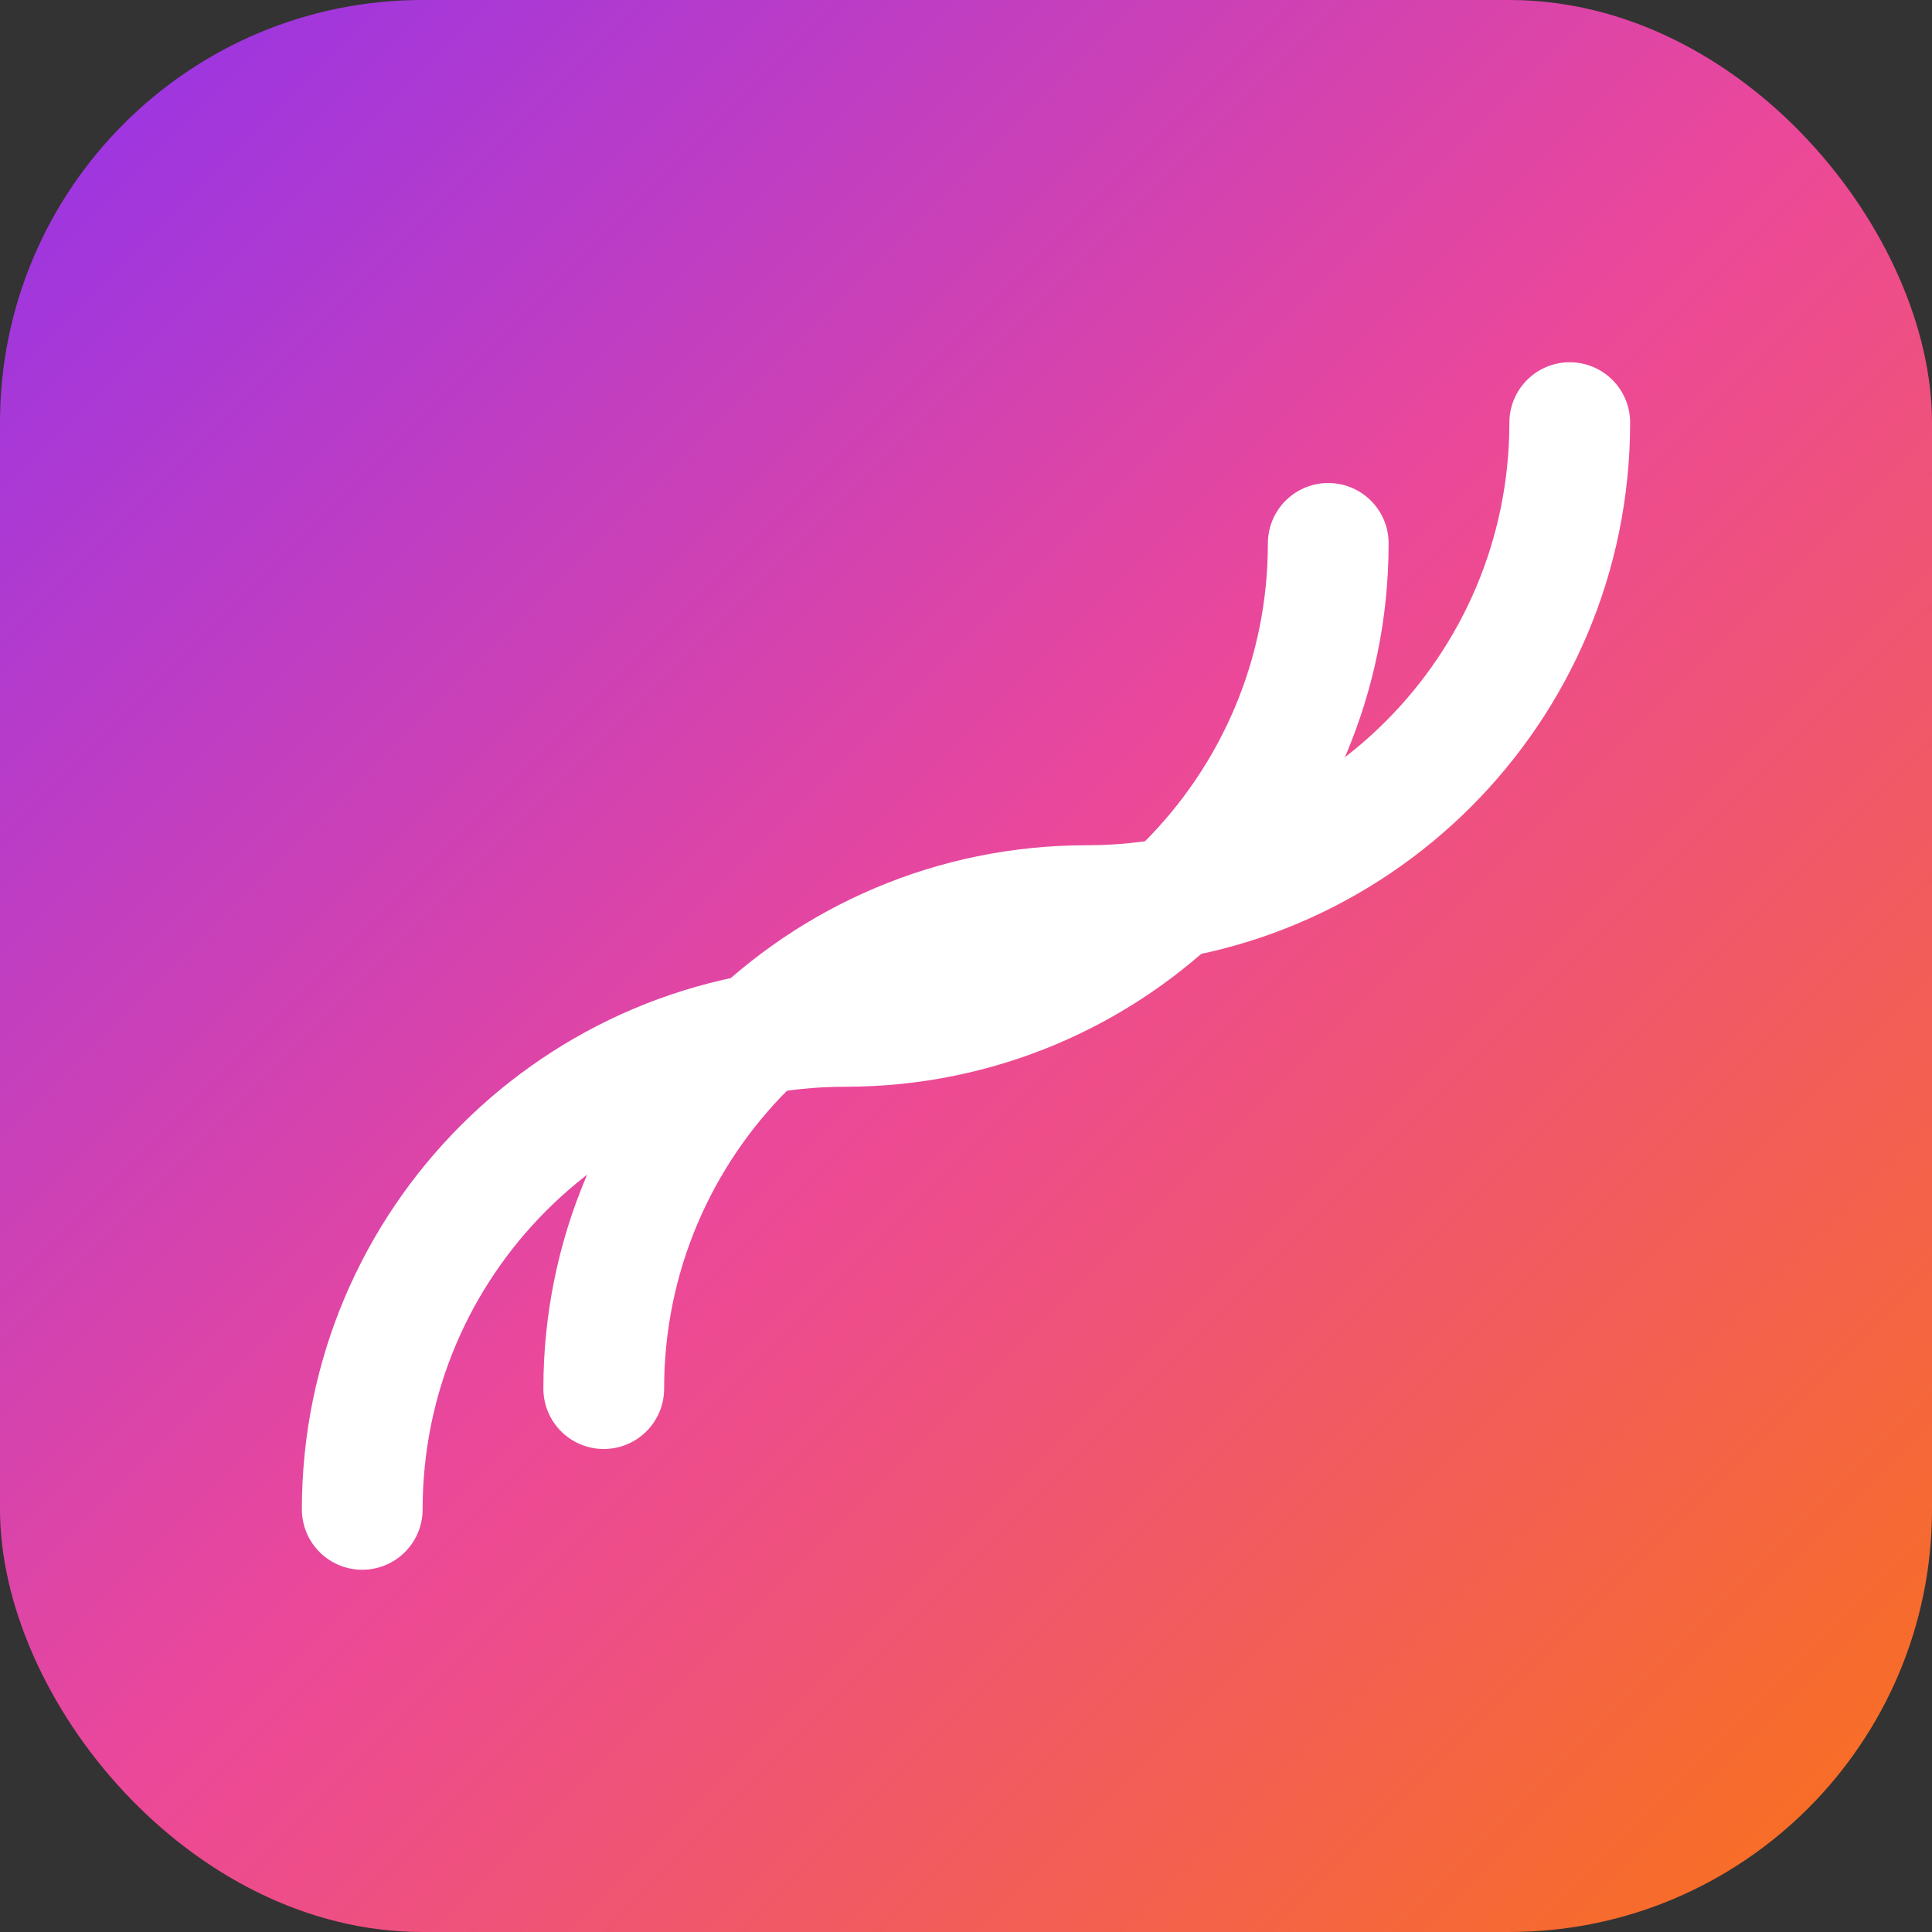
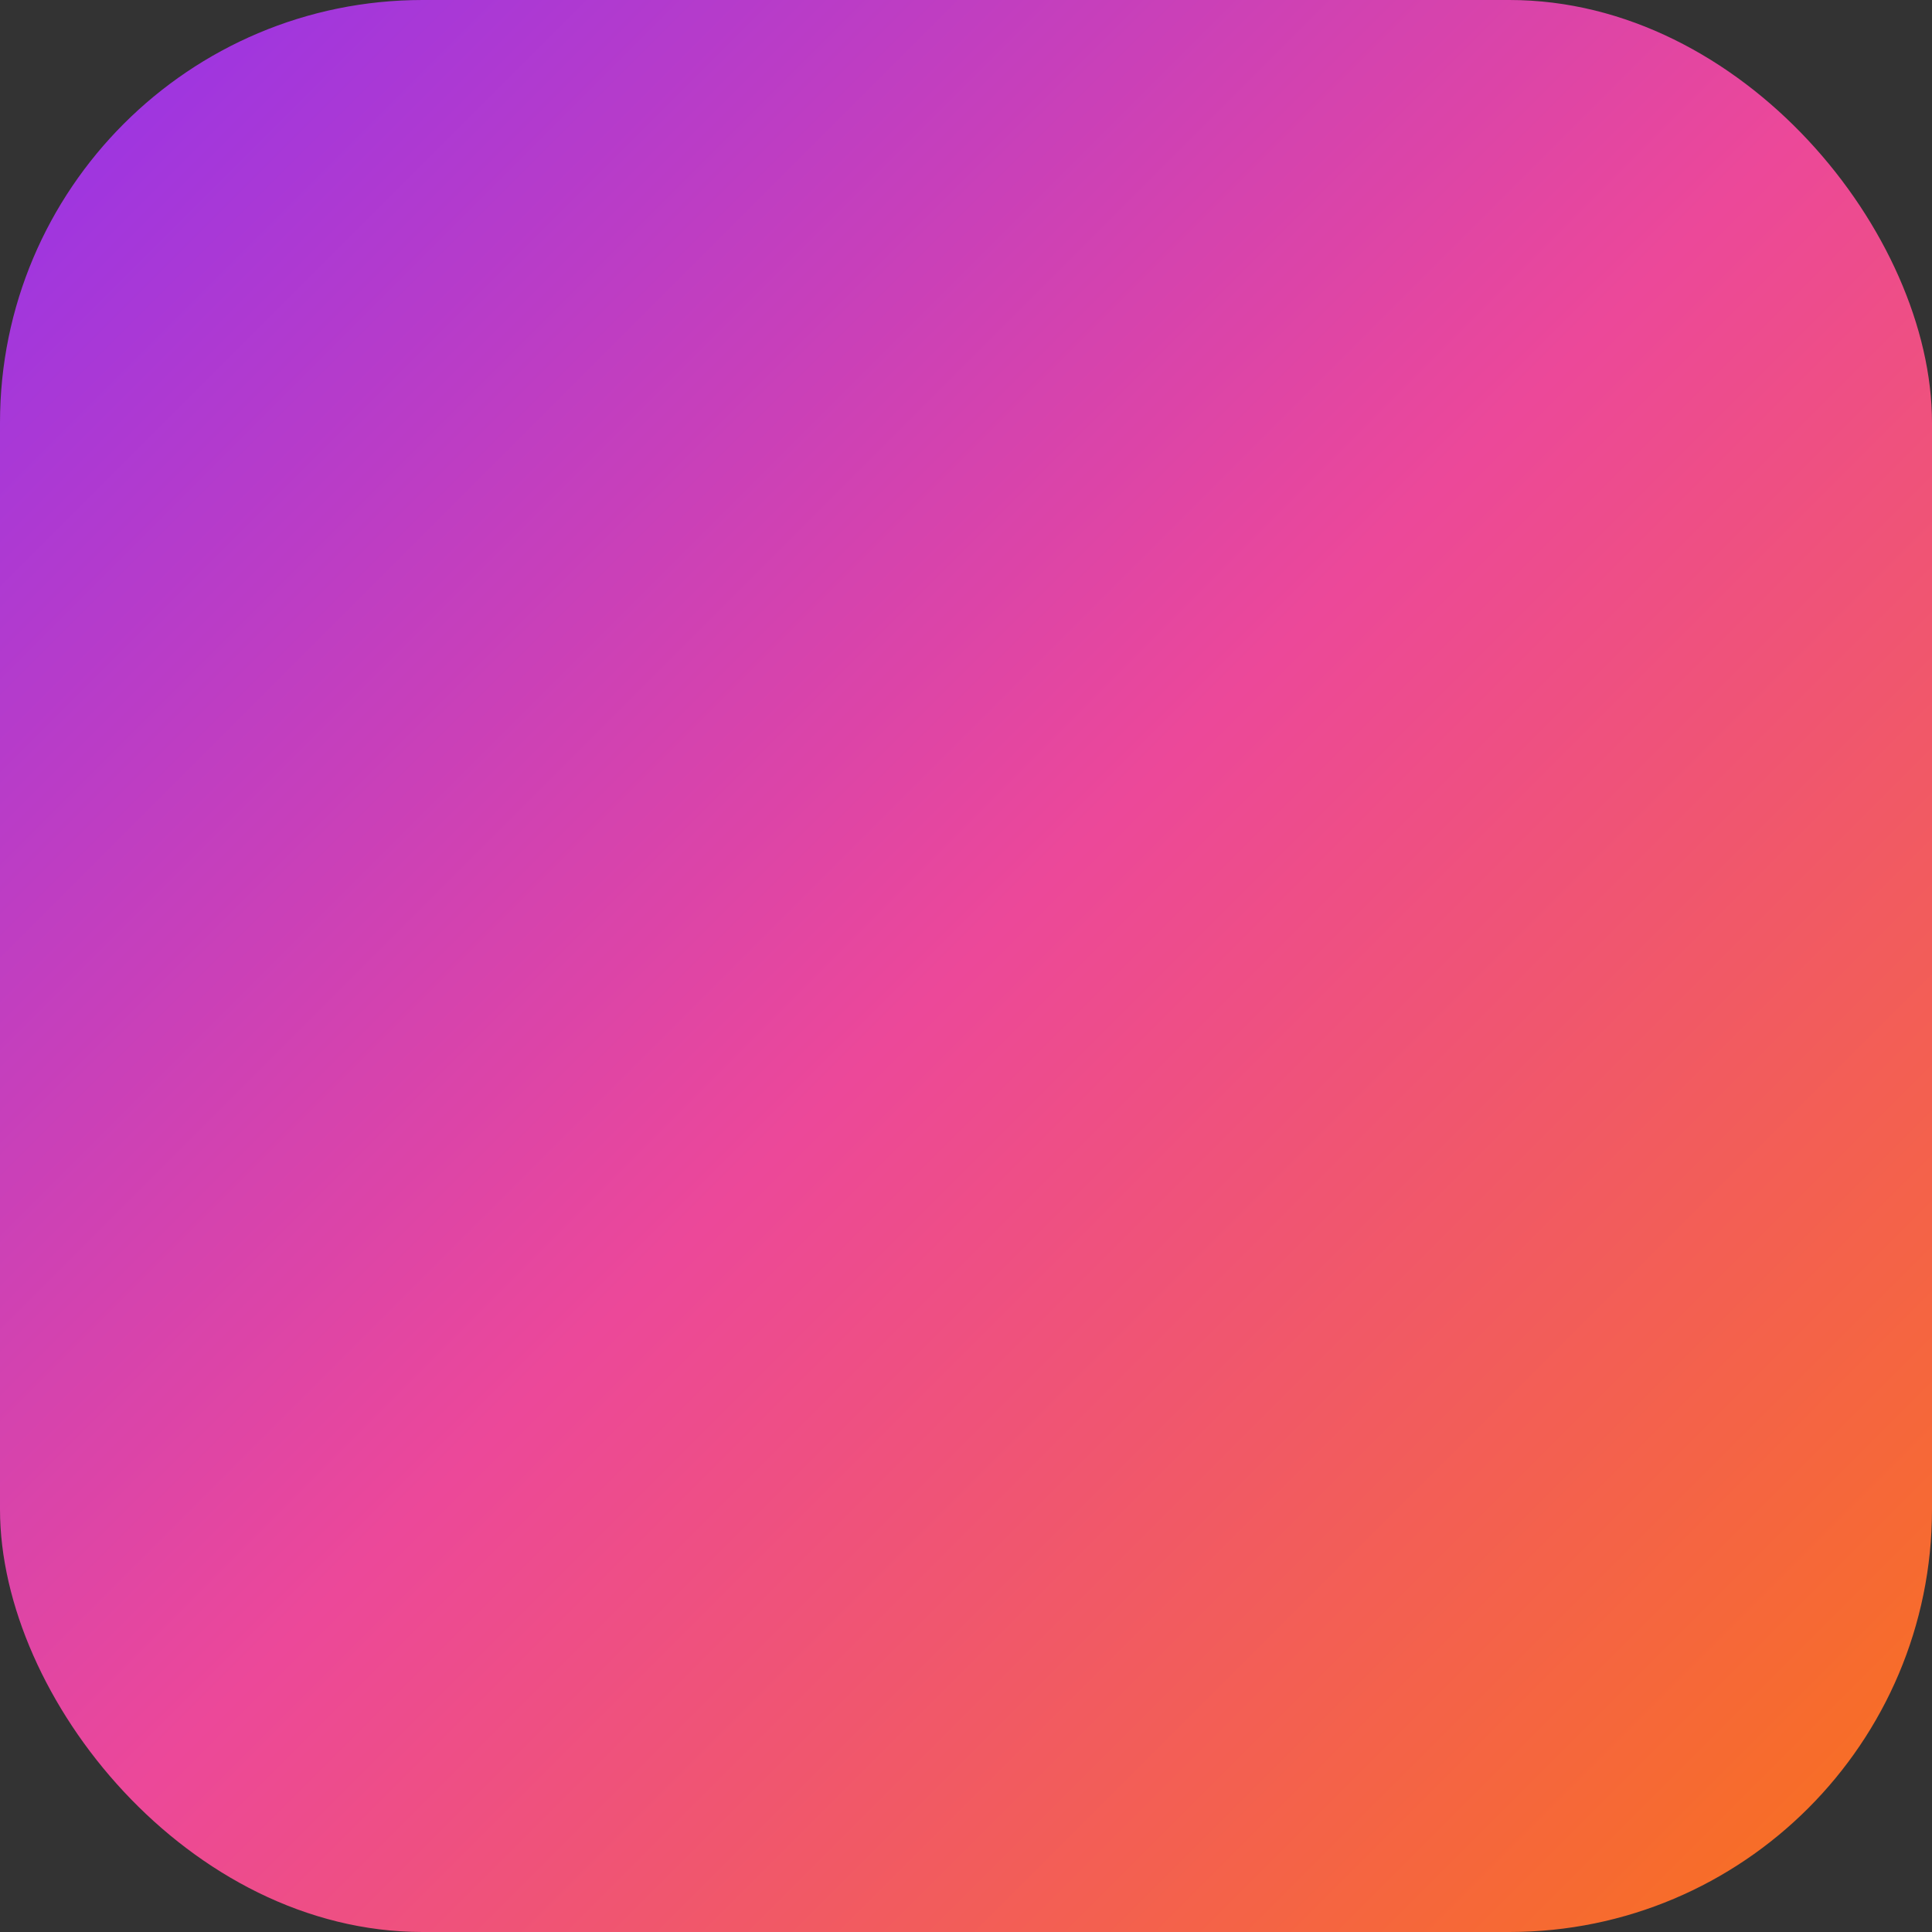
<svg xmlns="http://www.w3.org/2000/svg" viewBox="0 0 32 32" fill="none">
  <rect x="0" y="0" width="32" height="32" fill="#333333" stroke="none" />
  <defs>
    <linearGradient id="brandGradient" x1="0%" y1="0%" x2="100%" y2="100%">
      <stop offset="0%" style="stop-color:#9333EA;stop-opacity:1" />
      <stop offset="50%" style="stop-color:#EC4899;stop-opacity:1" />
      <stop offset="100%" style="stop-color:#F97316;stop-opacity:1" />
    </linearGradient>
  </defs>
  <rect width="32" height="32" rx="7" ry="7" fill="url(#brandGradient)" />
  <g transform="translate(6, 6)" fill="none" stroke="white" stroke-width="2" stroke-linecap="round" stroke-linejoin="round">
-     <path d="M14 2C14 6.418 10.418 10 6 10C1.582 10 -2 13.582 -2 18" transform="translate(2, 1)" />
-     <path d="M6 18C6 13.582 9.582 10 14 10C18.418 10 22 6.418 22 2" transform="translate(-2, -1)" />
-   </g>
+     </g>
</svg>